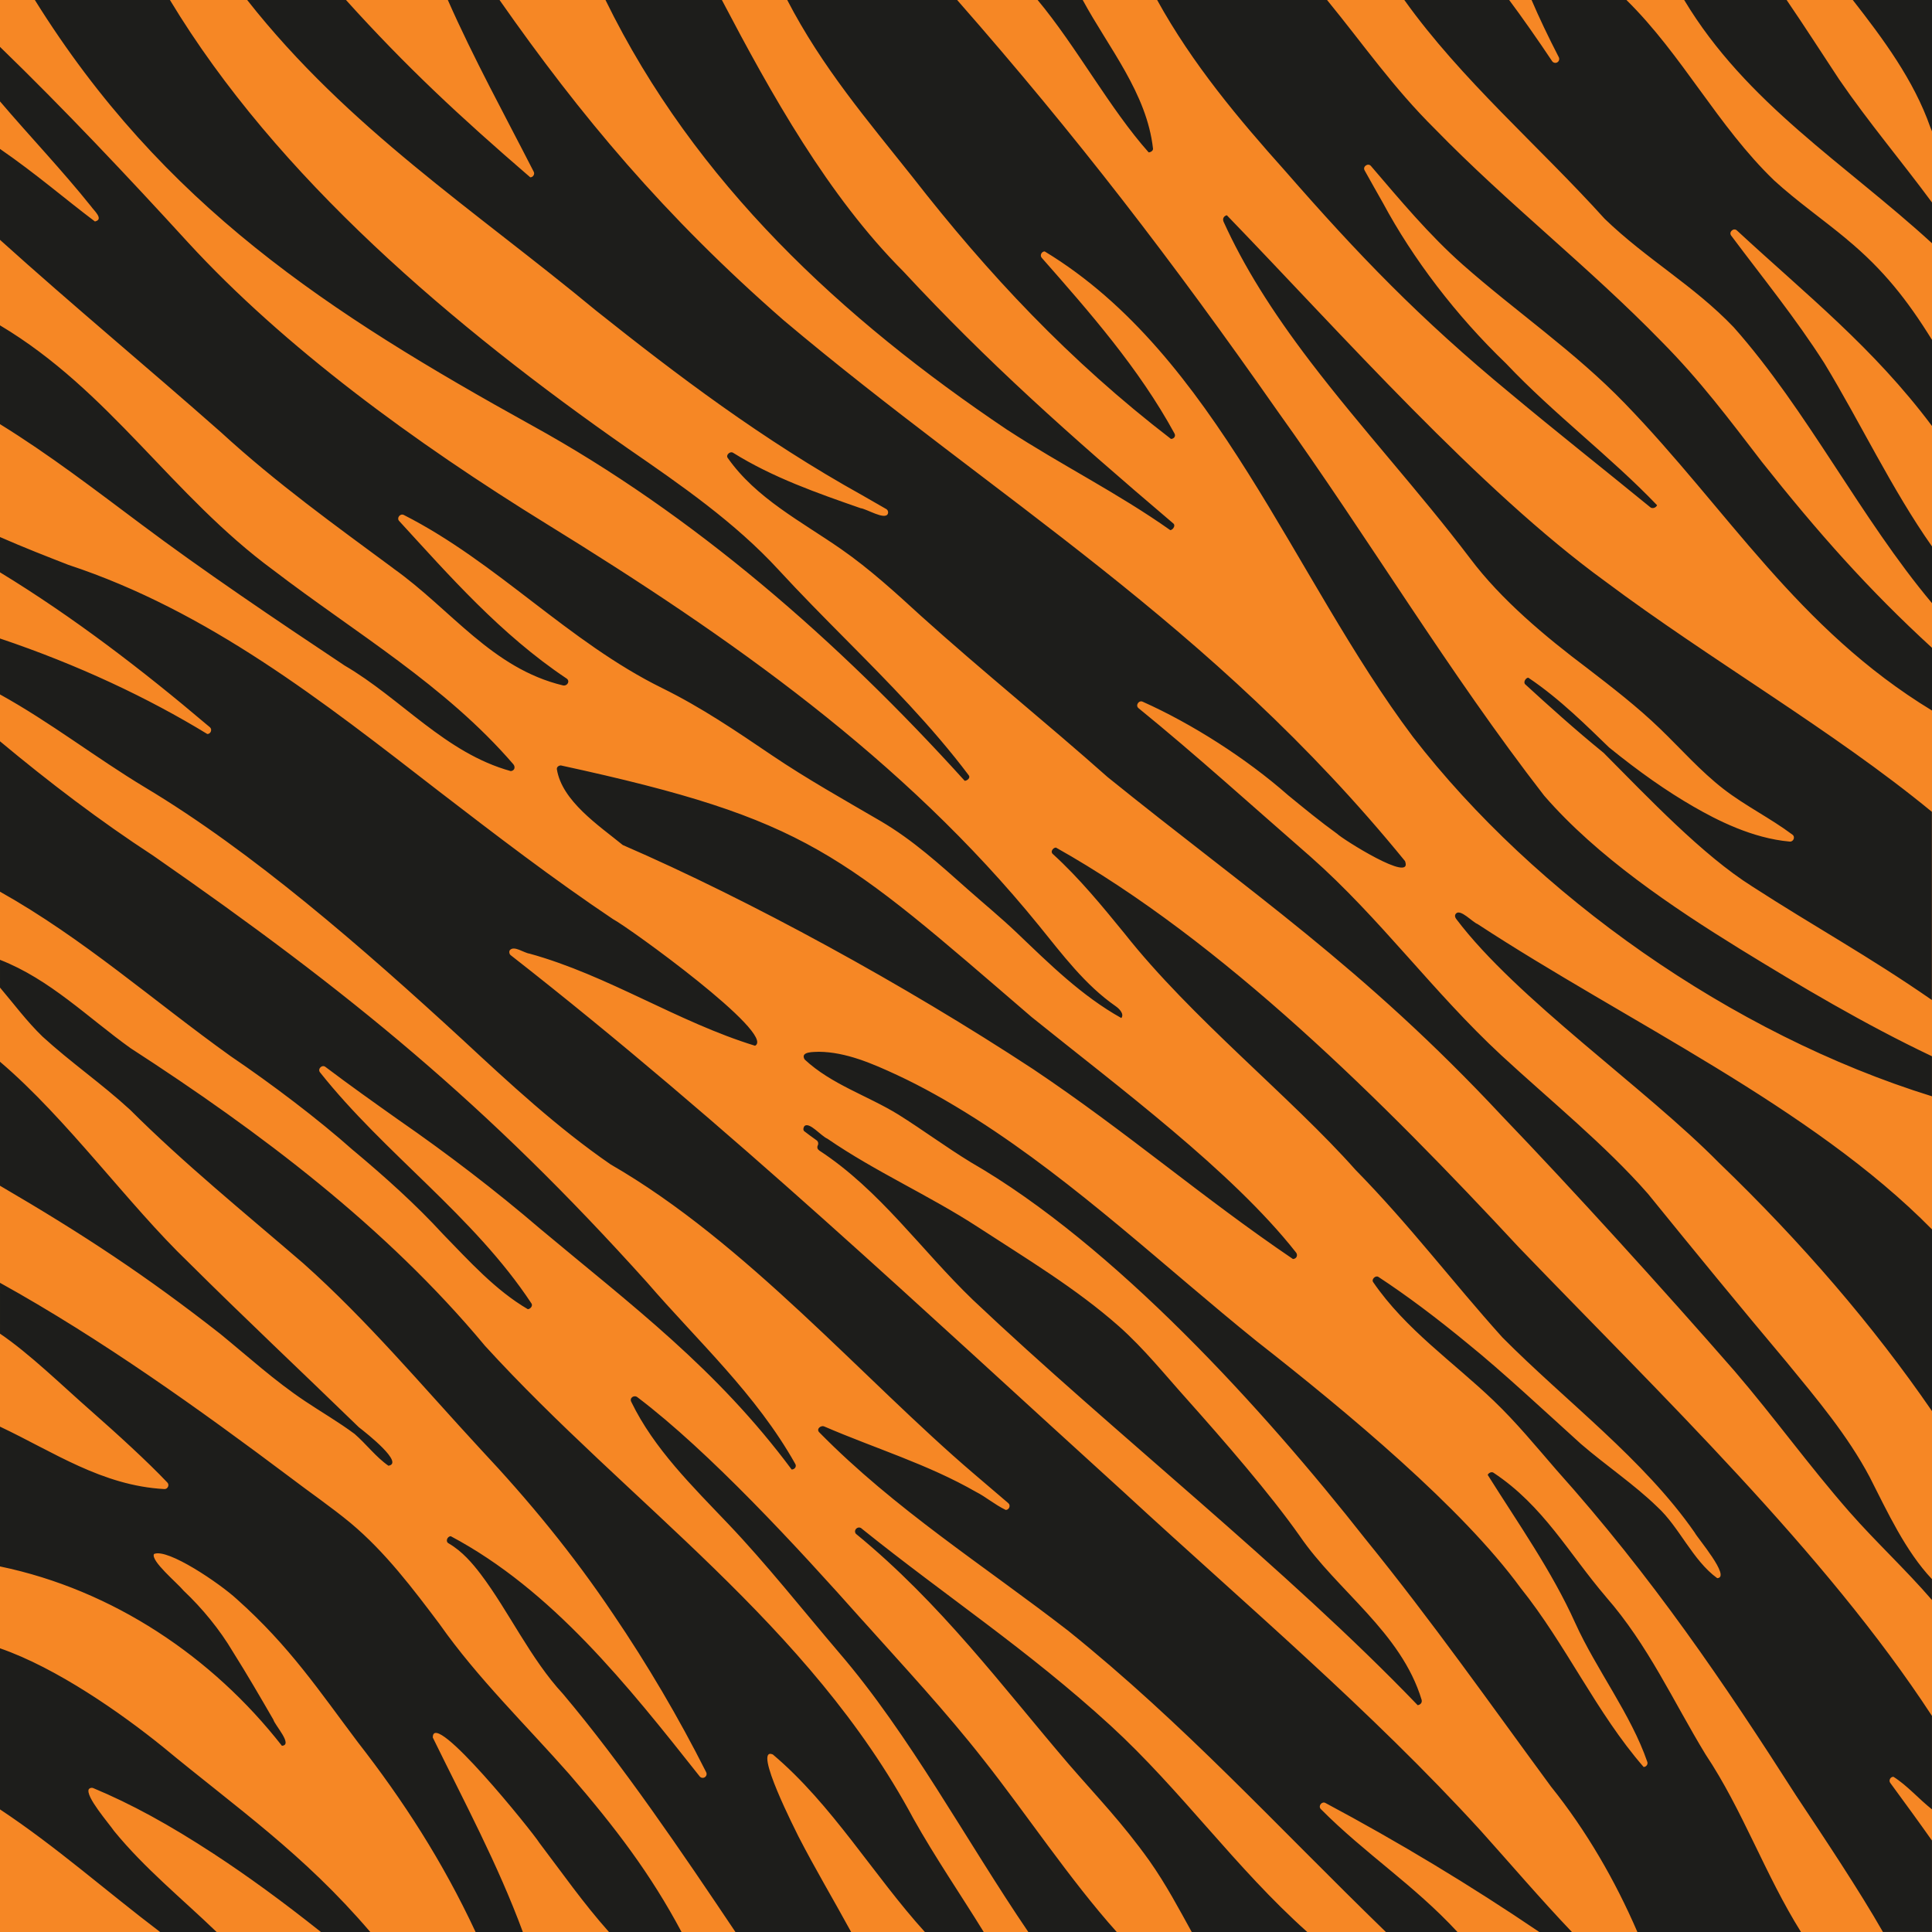
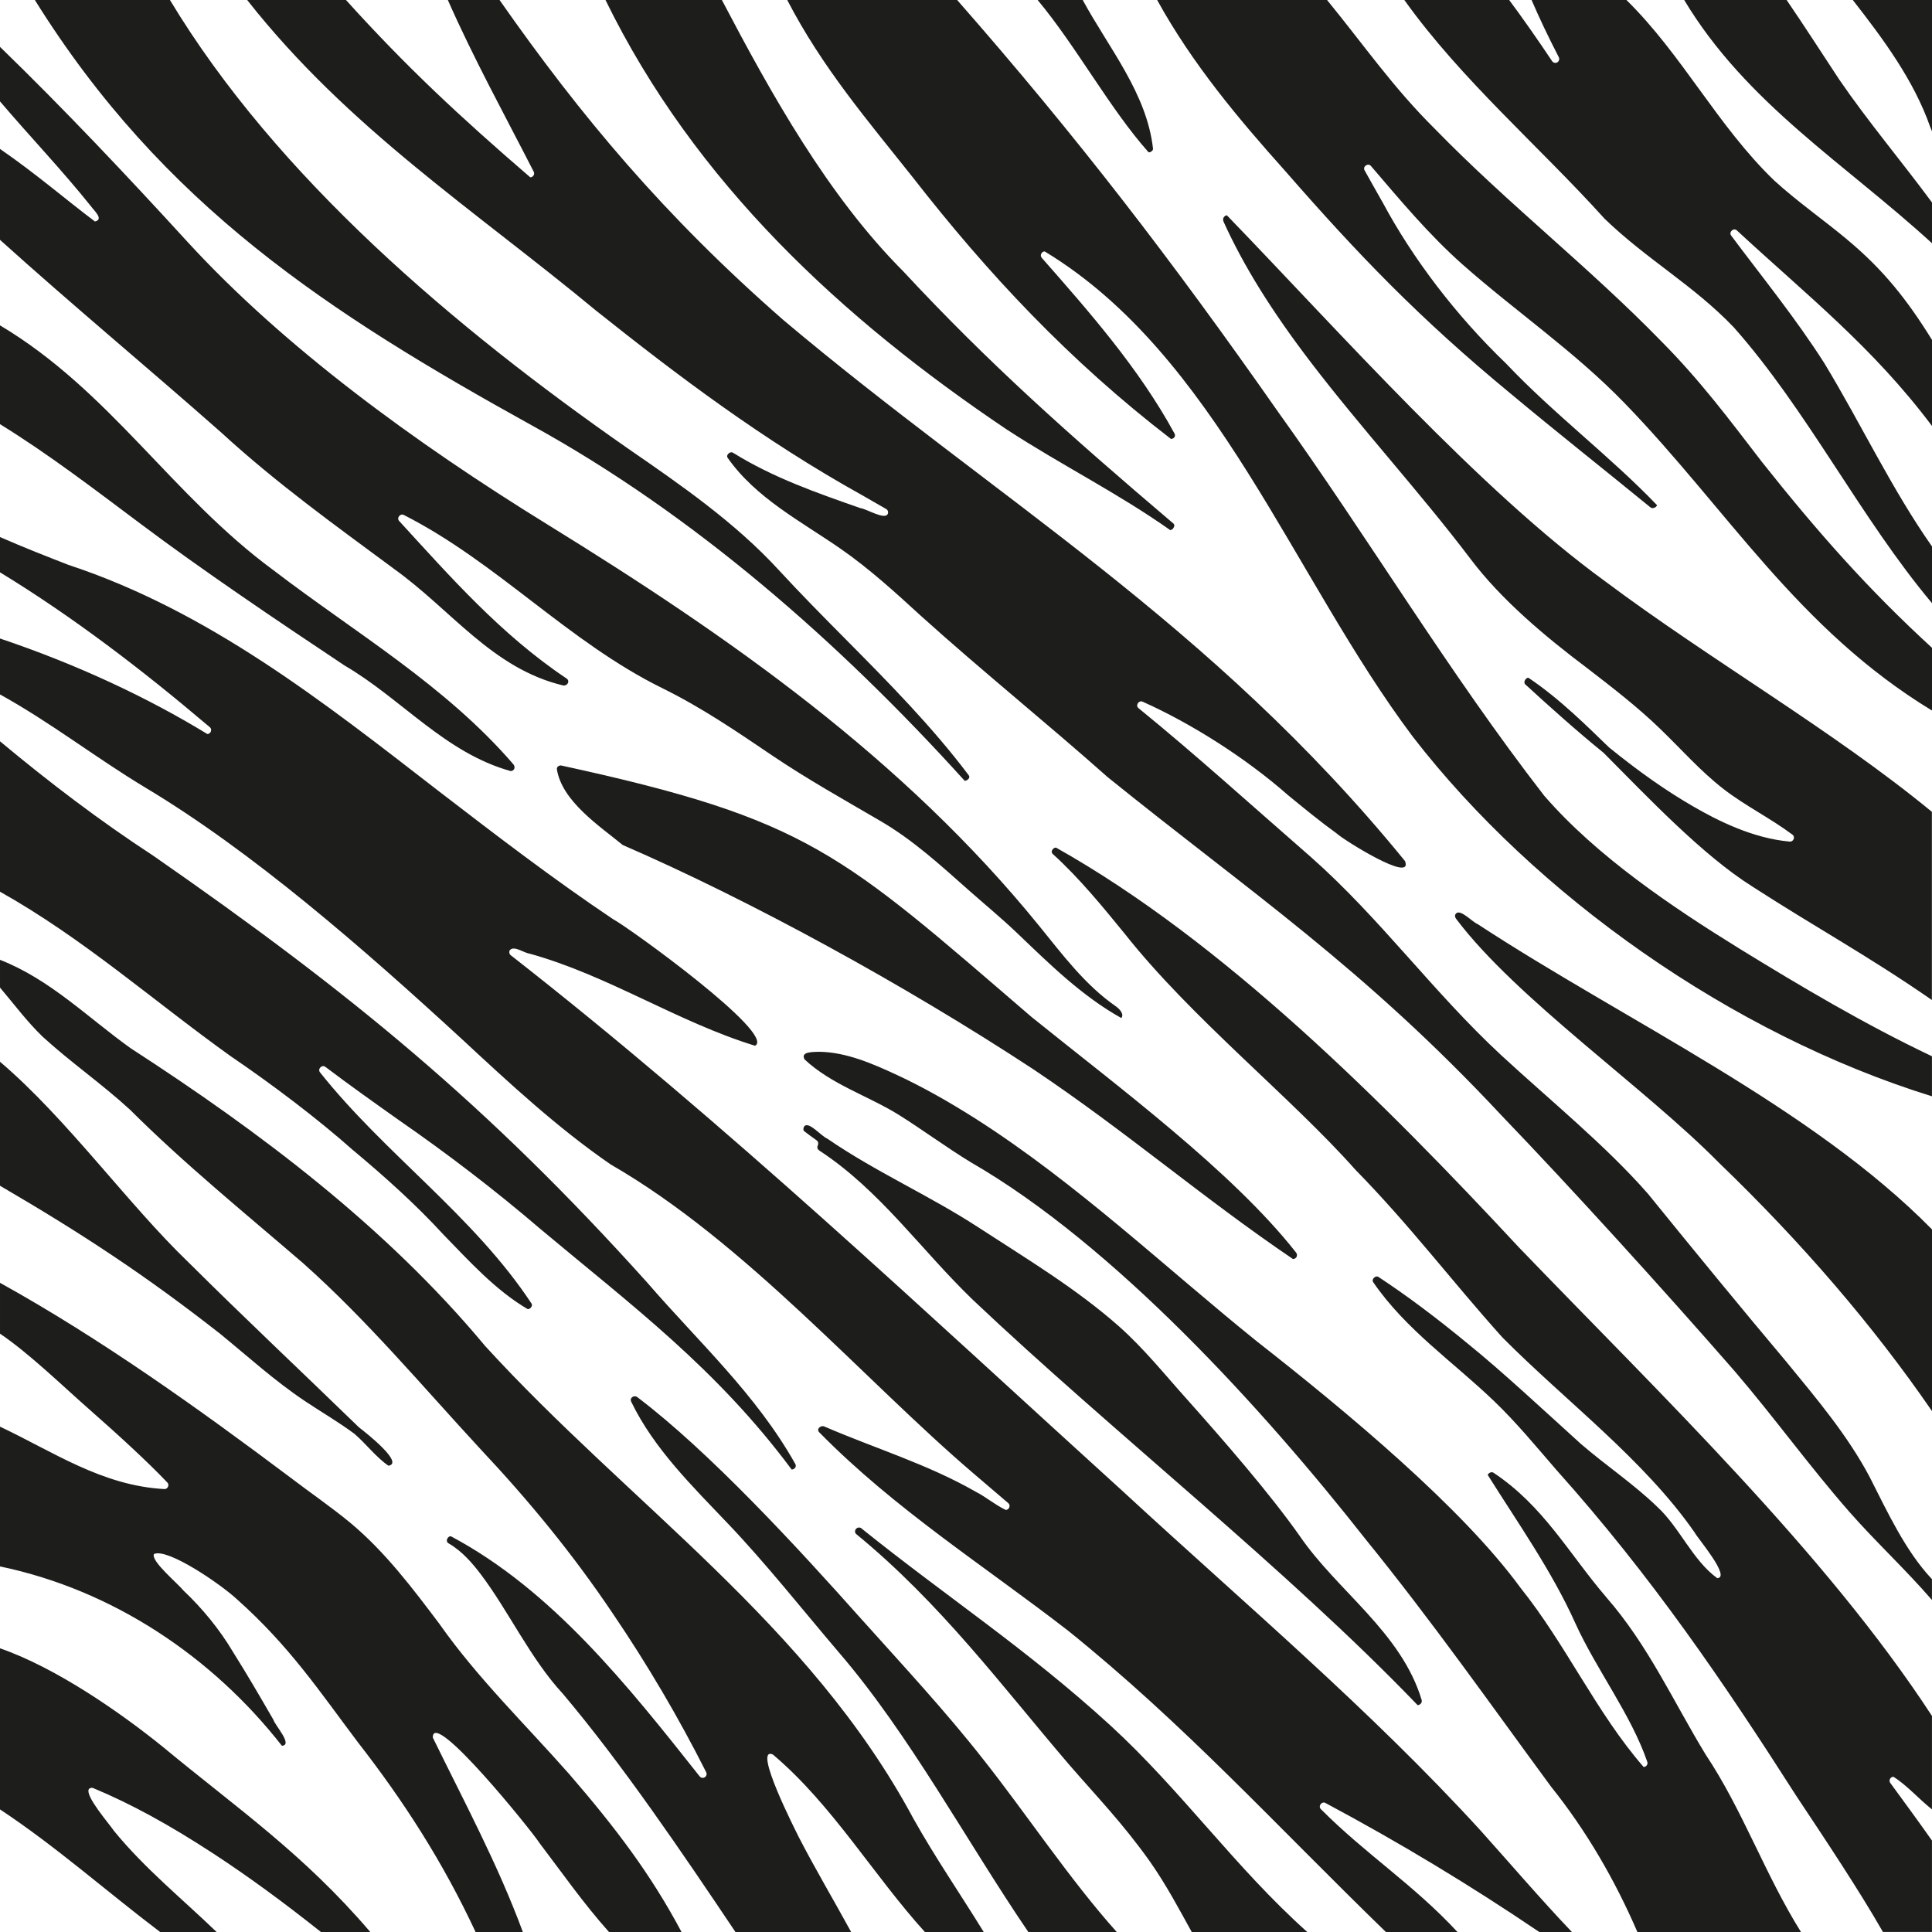
<svg xmlns="http://www.w3.org/2000/svg" height="500.0" preserveAspectRatio="xMidYMid meet" version="1.0" viewBox="-0.0 -0.0 500.0 500.0" width="500.0" zoomAndPan="magnify">
  <g id="change1_1">
-     <path d="M0 0H500V500H0z" fill="#f68725" />
-   </g>
+     </g>
  <g id="change2_1">
    <path d="M382.4,239.15c38.43,25.17,86.33,47.24,117.6,79.02v47.02c-15.1-21.97-33.63-43.57-55.11-64.24-19.15-19.45-52.41-42.44-67.98-63.07-.61-.78-.26-1.26-.14-1.41,1.13-1.39,4.29,2.19,5.64,2.68Zm17.27-33.18c-24.89-32.12-45.37-66.56-69.08-99.63-27.2-38.85-51.95-71.11-82.89-106.35h-43.97c9.06,17.49,20.83,31.21,32.4,45.78,19.54,25.09,40.63,47.62,66.91,67.82,.77,0,1.34-.71,.89-1.45-9.18-16.83-21.96-31.36-34.31-45.4-.59-.62-.06-1.69,.75-1.67,44.48,26.95,64.12,84.14,95.28,125.61,31.63,40.93,82.4,76.94,134.34,93.04v-10.36c-17.54-8.33-34.08-18.18-49.72-27.79-17.36-10.73-36.94-23.86-50.6-39.61Zm-138.94-94.7c13.9,9.06,28.54,16.32,42.12,25.92,.38,0,.82-.38,.99-.85,.2-.54-.09-.79-.19-.87-27.33-23.23-48.06-41.75-69.85-65.21C214.28,50.7,199.59,24.33,186.82,0h-30.12c23.13,47.29,61.23,82.52,104.03,111.28Zm37.67-72.78c-1.6-14.39-11.51-26.13-18.2-38.5h-11.67c10.02,12,18.72,28.21,28.74,39.44,.49,0,1.16-.4,1.13-.94Zm19.14,17.21c-.64,.13-1.26,.71-.89,1.66,5.18,11.42,12.33,22.94,22.49,36.27,13.28,17.39,28.18,33.55,41.31,50.86,7.95,10.63,19.5,20.3,30.32,28.43,6.39,4.92,12.99,10,18.9,15.72,5.42,5.23,10.39,10.91,16.37,15.55,5.69,4.4,12.06,7.49,17.83,11.81,.82,.58,.26,1.9-.69,1.8-9.74-.86-18.89-5.58-24.92-9.06-6.87-3.96-13.99-8.94-21.84-15.31-5.43-5.22-12.67-12.54-20.89-18.04-.67-.02-1.42,1.23-.76,1.75,5.91,5.42,12.92,11.74,20.24,17.69,11.51,11.57,25.57,26.46,38.46,34.58,16.12,10.43,29.95,17.92,46.5,29.39v-48.7c-25.63-21.09-57.32-39.27-84.59-59.68-32.54-23.65-68.23-64.04-97.86-94.7Zm144.86,296.84c-12.14-14.44-24-28.91-35.9-43.58-10.91-12.49-25.52-24.35-37.95-35.84-17.59-16.28-31.36-35.48-49.35-51.37-14.81-12.9-30.04-26.69-44.52-38.45-.95-.73,.07-2.19,1.06-1.69,12.71,5.68,26.8,14.66,37.58,24.16,4.11,3.37,8.36,6.86,12.73,10.01,1.2,1.26,19.83,13.05,17.57,7.07-50.24-61.64-105.93-93.72-160.84-139.99C171.88,55.86,150.22,29.92,129.28,0h-13.38c6.73,15.25,14.7,29.72,22.22,44.43,.36,.64-.18,1.48-.89,1.46C118.9,30.09,105.11,17.25,89.54,0h-25.57c26.14,33.21,58.83,54.33,90.28,80.38,20.83,16.59,43.05,33.43,68.93,47.81,2.06,1.17,4.12,2.35,6.16,3.54,.45,.26,.63,.82,.41,1.29-.8,1.61-5.47-1.32-7.02-1.5-11.16-3.89-22.7-7.91-33.02-14.35-.5-.31-1.16,.04-1.43,.54-.21,.41-.02,.69,.04,.78,7.35,10.49,19.09,16.47,29.39,23.64,7.4,5.15,14.14,11.32,20.65,17.28,15.8,14.24,32.42,27.61,48.29,41.7,36.76,29.71,66.06,49.13,102.07,87.7,17.93,18.66,41.69,44.81,60.22,66.06,10.28,11.99,19.27,24.52,29.69,36.41,6.92,7.88,14.49,14.84,21.36,22.8v-5.4c-6.84-7.23-11.55-17.45-16.12-26.43-5.71-10.79-13.78-20.33-21.47-29.71Zm-337.04-4.43c-25.51-30.59-57.97-55.09-91.61-76.87-11.05-7.92-20.84-17.81-33.75-22.84v7.18c3.62,4.27,6.98,8.81,11.04,12.72,7.34,6.71,15.18,12.07,22.63,18.91,13.93,13.9,29.64,26.67,44.82,39.74,16.68,14.87,30.86,31.86,45.86,48.08,12.54,13.35,23.9,27.14,34.33,42.68,8.88,13.08,16.98,26.86,24.08,40.94,.23,.46,.08,1.02-.36,1.3-.43,.28-1.01,.18-1.33-.23-18.63-23.54-38.21-48.23-64.41-62.15-.91,.03-1.46,1.4-.54,1.86,3.52,2.05,6.17,5.18,8.3,7.98,7.25,9.59,12.88,21.92,21.28,30.97,15.26,18.09,30.79,40.97,44.64,61.63h29.94c-4.52-8.29-9.3-16.31-13.65-24.75-.38-.84-12.01-23.46-6.63-21.21,15.37,12.96,26.1,31.34,39.38,45.97h15.22c-5.95-9.66-12.57-19.3-18.18-29.31-27.05-50.47-73.62-81.52-111.06-122.58Zm166.13,38.66c-52.33-47.49-103.23-95.71-159.31-139.56-.38-.3-.49-.84-.26-1.27,1.09-1.35,3.63,.67,5.13,.86,20.31,5.61,38.23,17.65,58.36,23.84,5.62-2.96-32.84-30.72-36.75-32.76-15.49-10.38-30.57-21.95-45.11-33.13-30.12-23.33-59.67-46.62-95.86-58.57-5.64-2.2-11.43-4.45-17.7-7.2v9.13c18.92,11.53,36.9,25.33,53.61,39.5l.69,.57c.73,.56,.25,1.81-.64,1.78-15.27-9.33-33.47-17.93-53.66-24.72v14.47c13.11,7.25,24.71,16.33,37.5,24.04,27.78,16.62,56.34,41.51,82.3,65.4,12.05,11.19,24.52,22.75,38.24,32.2,34.95,20.13,65.49,55.72,93.92,79.98,2.79,2.39,6.23,5.31,8.98,7.67,.73,.58,.22,1.79-.65,1.77-2.82-1.36-5.27-3.46-7.69-4.67-12.48-7.16-26.09-11.24-39.2-16.9-.93-.46-2.28,.64-1.32,1.53,19.48,19.83,42.69,34.51,64.43,51.35,30.01,24.17,53.24,49.82,82.18,77.93h18.52c-11.32-12.25-23.87-20.23-35.37-31.82-.77-.79,.27-2.11,1.21-1.57,18.88,10.07,37.5,21.3,55.33,33.38h8.44c-8.19-8.6-15.77-17.49-23.63-26.25-28.48-31.18-60.87-58.56-91.7-86.98ZM42.1,452.05c-10.68-8.64-27.43-20.39-42.1-25.47v41.69c14.52,9.61,27.58,21.23,41.44,31.73h14.62c-8.95-8.63-18.55-16.38-26.51-26.1-1.36-2-7.55-9.06-6.56-10.88,.29-.32,.75-.43,1.14-.26,9.75,4.06,19.67,9.48,31.23,17.04,8.77,5.74,17.83,12.35,27.7,20.2h12.77c-17.39-20.35-34.48-32.01-53.73-47.95Zm231.18-232.7c-.41,0-.86,.33-1.03,.77-.2,.52,.12,.81,.22,.9,6.89,6.26,12.83,13.55,18.58,20.59,17.23,21.83,43.12,42.39,59.73,61.12,14.16,14.44,24.86,28.73,38.02,43.37,16.33,16.47,36.65,31.6,49.8,50.55,.61,1.28,9.47,11.58,5.82,11.78-6.35-4.59-9.82-13.25-15.52-18.46-5.92-5.76-13.38-10.77-19.78-16.3-9.35-8.46-20.41-18.78-29.08-25.79-8.44-6.96-16.06-12.66-23.3-17.41-.71-.5-1.89,.6-1.37,1.34,8.43,12.29,20.64,20.58,31.22,30.72,5.85,5.6,10.96,11.83,16.2,17.88,24.76,27.64,43.51,55.3,62.07,84.34,7.31,11,16.31,24.49,22.44,35.24h12.69v-23.66c-3.53-5.01-7.16-9.96-10.78-14.9-.5-.63,.02-1.62,.81-1.6,3.59,2.26,6.58,5.77,9.97,8.43v-24.18c-27.62-42.33-70.35-83.26-106.94-121.3-34.9-37.54-76.53-79.16-119.79-103.44ZM137.75,110.15c41.55,22.89,79.21,55.77,111.91,91.92,.62,0,1.57-.75,1.06-1.41-9.55-12.7-20.9-24.16-31.88-35.24-5.75-5.8-11.7-11.81-17.33-17.93-11.35-12.34-25.33-21.99-38.86-31.32C117.45,84.67,71.58,45.79,43.98,0H9.02C42.11,53.1,84.98,80.94,137.75,110.15Zm-23.94,310.23c-6.91-9.18-14.06-18.68-23.04-26.19-5.08-4.21-10.61-7.97-15.84-11.97-23.17-17.39-48.81-35.76-74.93-50.23v13.16c7.63,5.16,16.13,13.48,23.6,20.03,6.56,5.77,14.64,13.13,19.7,18.49,.63,.61,.11,1.75-.76,1.7-16.14-.88-28.72-9.63-42.55-16.16v36.18c29.29,6.09,55.03,23.47,72.97,46.42,2.95-.21-1.83-5.31-2.22-6.77-3.37-5.82-6.86-11.84-10.5-17.61-3.32-5.61-7.86-11.18-12.71-15.75-1.65-2.02-8.58-7.73-7.68-9.5,3.5-1.6,17.08,7.66,21.42,11.66,13.72,12.23,21.35,23.79,31.32,37.02,11.78,15.13,21.92,30.79,30.49,49.14h12.23c-6.5-17.6-15.2-33.74-23.3-50.32-.12-7.76,25.87,24.48,27.57,27.24,6,7.9,11.32,15.55,18.02,23.08h18.78c-7.96-14.97-17.08-26.98-29.03-40.82-11.32-12.84-23.71-24.83-33.55-38.8ZM479.5,0c7.81,10,15.79,20.72,20.05,32.89,.15,.36,.3,.73,.45,1.09V0h-20.5Zm-63.87,413.27c-9.63-11.24-16.18-23.57-29.15-32.15-.51-.31-1.21,.07-1.47,.57,7.83,12.48,16.6,24.88,22.66,38.34,5.4,11.95,14.44,23.67,18.65,35.94,.24,.63-.3,1.33-.95,1.32-12.22-14.04-20.09-31.68-31.86-46.36-15.07-20.66-44.65-45.31-68.25-63.8-23.59-19.01-46.54-40.85-72.58-57.49-7.4-4.7-14.09-8.43-20.46-11.4-6.47-3.01-13.33-5.98-20.29-6.04-1.29,.07-4.93-.12-3.69,1.99,6.95,6.48,16.27,9.34,24.26,14.26,6.36,3.99,12.32,8.42,18.72,12.33,37.07,21.36,75.74,63.93,102.11,97.47,17.42,21.47,32.55,43.02,48.07,64.12,9.12,11.36,16.58,24.24,22.36,37.64h42.34c-9.31-14.86-15.08-31.55-24.71-45.98-8.38-13.77-14.82-28.24-25.76-40.75Zm40.24-293.88c-8.43-10.95-15.83-20.89-25.88-31.02-18.85-19.37-39.75-35.6-58.61-54.98-10.93-10.82-18.45-21.81-27.94-33.39h-43.97c9.13,16.57,21.09,30.79,33.11,44.22,18.86,21.61,34.74,38.16,58.34,57.62,12,10.02,24.1,19.56,36.12,29.39,.59,.57,1.58,.12,1.81-.48-12-12.55-26.79-23.66-39.09-36.68-13.04-12.53-24.12-27.16-31.84-41.52-1.6-2.8-3.17-5.62-4.75-8.44-.61-1.03,.91-2.04,1.64-1.14,7.47,8.72,14.97,17.74,23.68,25.46,13.91,12.29,29.04,22.53,42.05,36,26.51,27.37,44.69,58.34,79.47,79.46v-16.23c-16.44-15.07-29.43-29.72-44.14-48.26Zm-168.49,327.16c-21.56-19.72-42.28-33.2-64.3-50.89-.93-.95-2.34,.27-1.58,1.28,22.03,18.06,37.72,39.33,55.09,59.63,7.45,8.6,13.79,15.09,20.86,24.98,4.29,6.06,7.89,12.87,10.97,18.45h29.9c-18.65-16.67-32.48-36.51-50.94-53.45ZM462.38,0h-26.51c16.08,26.79,41.61,42.33,64.13,62.95v-10.55c-7.93-10.74-16.48-20.83-24.01-31.82-4.53-6.86-8.93-13.73-13.61-20.58ZM223.26,419.4c-17.05-19.18-39.74-43.74-58.23-57.75-.87-.77-2.25,.1-1.63,1.2,5.86,12.09,15.82,21.82,25.04,31.51,9.92,10.42,19.28,22.28,28.7,33.33,18.24,21.2,33,48.84,48.99,72.31h22.88c-12.08-13.48-23.74-31.03-34.39-44.48-9.84-12.58-20.82-24.37-31.35-36.12ZM478.01,61.96c-6.24-5.2-12.81-9.74-18.85-15.25-14.68-14.15-23.73-32.44-38.24-46.71h-24.55c1.97,4.59,4.28,9.45,7.04,14.8,.24,.47,.08,1.06-.38,1.33-.45,.27-1.05,.14-1.35-.31-3.41-5.13-7.98-11.65-11.11-15.82h-27.13c14.71,20.61,34.87,37.82,51.84,56.62,10.96,10.58,22.98,17.17,33.41,28.08,19.05,21.49,32.82,49.38,51.31,71.4v-14.68c-10.43-14.84-18.41-31.83-27.86-47.42-7.45-11.68-15.95-22.1-24.1-33.01-.74-.95,.65-2.16,1.49-1.33,18.02,16.68,35.21,30.22,50.47,50.59v-22.29c-6.33-10.22-12.56-18.17-21.99-25.98ZM78.89,362.58c4.27,2.86,8.73,5.43,12.88,8.52,3,2.6,5.56,6.03,8.76,8.23,4.09-.66-5.39-8.21-7.66-9.96-14.75-14.33-29.45-28.12-44.1-42.69-15.64-15.01-31.4-37.13-48.78-51.91v32.09c21.75,12.7,37.9,23.38,56.98,38.32,7.19,5.87,14.13,12.2,21.91,17.39Zm66.3-164.49c-.55,0-1.11,.36-1.08,.94,1.29,8.28,10.91,14.64,17.06,19.66,32.78,14.21,72.9,36.13,106.23,58.02,24.24,16.24,43.66,33.16,67.21,49.12,.95-.02,1.41-1.04,.71-1.8-16.5-20.94-45.93-42.76-68.3-60.79-49.39-42.45-57.46-51.16-121.83-65.14Zm66.8,99.64c15.75,10.28,26.45,25.84,39.82,38.7,36.09,34.16,81.35,69.72,115.08,104.87,.59-.08,1.2-.52,1.04-1.34-5.3-17.57-21.84-28.21-31.58-42.48-7.81-11.07-19.55-24.56-29.21-35.4-5.7-6.35-11.06-13.05-17.5-18.78-11.17-9.89-24.11-17.62-36.5-25.7-12.74-8.29-26.42-14.26-39-22.9-1.67-.71-4.62-4.39-5.93-3.3-.24,.24-.47,1-.09,1.34,.93,.72,1.95,1.48,3.22,2.38,.4,.28,.53,.81,.32,1.25-.1,.2-.36,.89,.34,1.34ZM101.8,147.11c14.95,10.62,25.51,25.87,43.92,30.28,1.16,.2,1.91-1.19,.84-1.84-17.03-11.4-30.36-26.66-43.24-40.7-.77-.79,.27-2.07,1.2-1.57,24.17,12.29,42.54,32.83,66.87,44.81,10.14,4.99,19.09,11.09,28.41,17.4,9.06,6.12,18.61,11.46,28.04,16.97,8.48,4.96,15.36,11.28,22.68,17.76,4.22,3.74,8.56,7.3,12.65,11.2,8.43,8.05,16.77,16.32,27.03,22.05,.79-1.02-.44-2.36-1.5-3.09-7.88-5.48-13.72-13.32-19.77-20.77-35.14-43.29-80.07-74.77-127.13-103.8-34.7-21.4-68.35-46.07-93.16-73.09C33.08,45.69,16.49,28.11,0,12.13v14.11c7.81,9.17,16.04,17.77,23.59,27.2,.69,1.03,3.4,3.32,.98,3.88-7.83-5.9-15.19-12.31-24.57-18.78v23.53c18.9,17.04,38.2,33.04,57.16,49.78,14.52,13.32,29.49,24.03,44.65,35.25Zm-12.7,25.08c14.75,8.59,26.1,22.68,43.09,27.37,1.05-.12,1.21-1.1,.67-1.76-17.61-20.45-40.97-34.06-62.11-50.24C44.45,128.23,28.47,101.18,0,84.2v25.57c12.77,7.88,24.71,17.07,36.58,25.94,15.62,11.72,34.67,24.6,52.53,36.48Zm2.39,125.57c8.06,6.75,16.09,13.92,23.22,21.7,6.71,6.88,13.5,14.45,21.88,19.35,.63,.02,1.39-.87,.95-1.48-14.96-22.68-37.98-38.72-54.69-59.77-.77-.89,.49-2.15,1.38-1.44,6.2,4.69,12.66,9.27,18.91,13.7,12.57,8.7,25.15,18.32,36.68,28.21,23.79,19.91,45.56,36.08,65.06,62.28,.75,0,1.37-.75,.92-1.48-10.15-18.05-25.06-31.57-38.35-46.96-41.38-46.01-76.85-75.03-127.81-110.43-13.81-9.01-26.96-19.02-39.67-29.62v38.93c21.66,12.15,39.63,28.2,59.74,42.6,10.59,7.18,22.66,16.3,31.76,24.41Z" fill="#1d1d1b" />
  </g>
</svg>